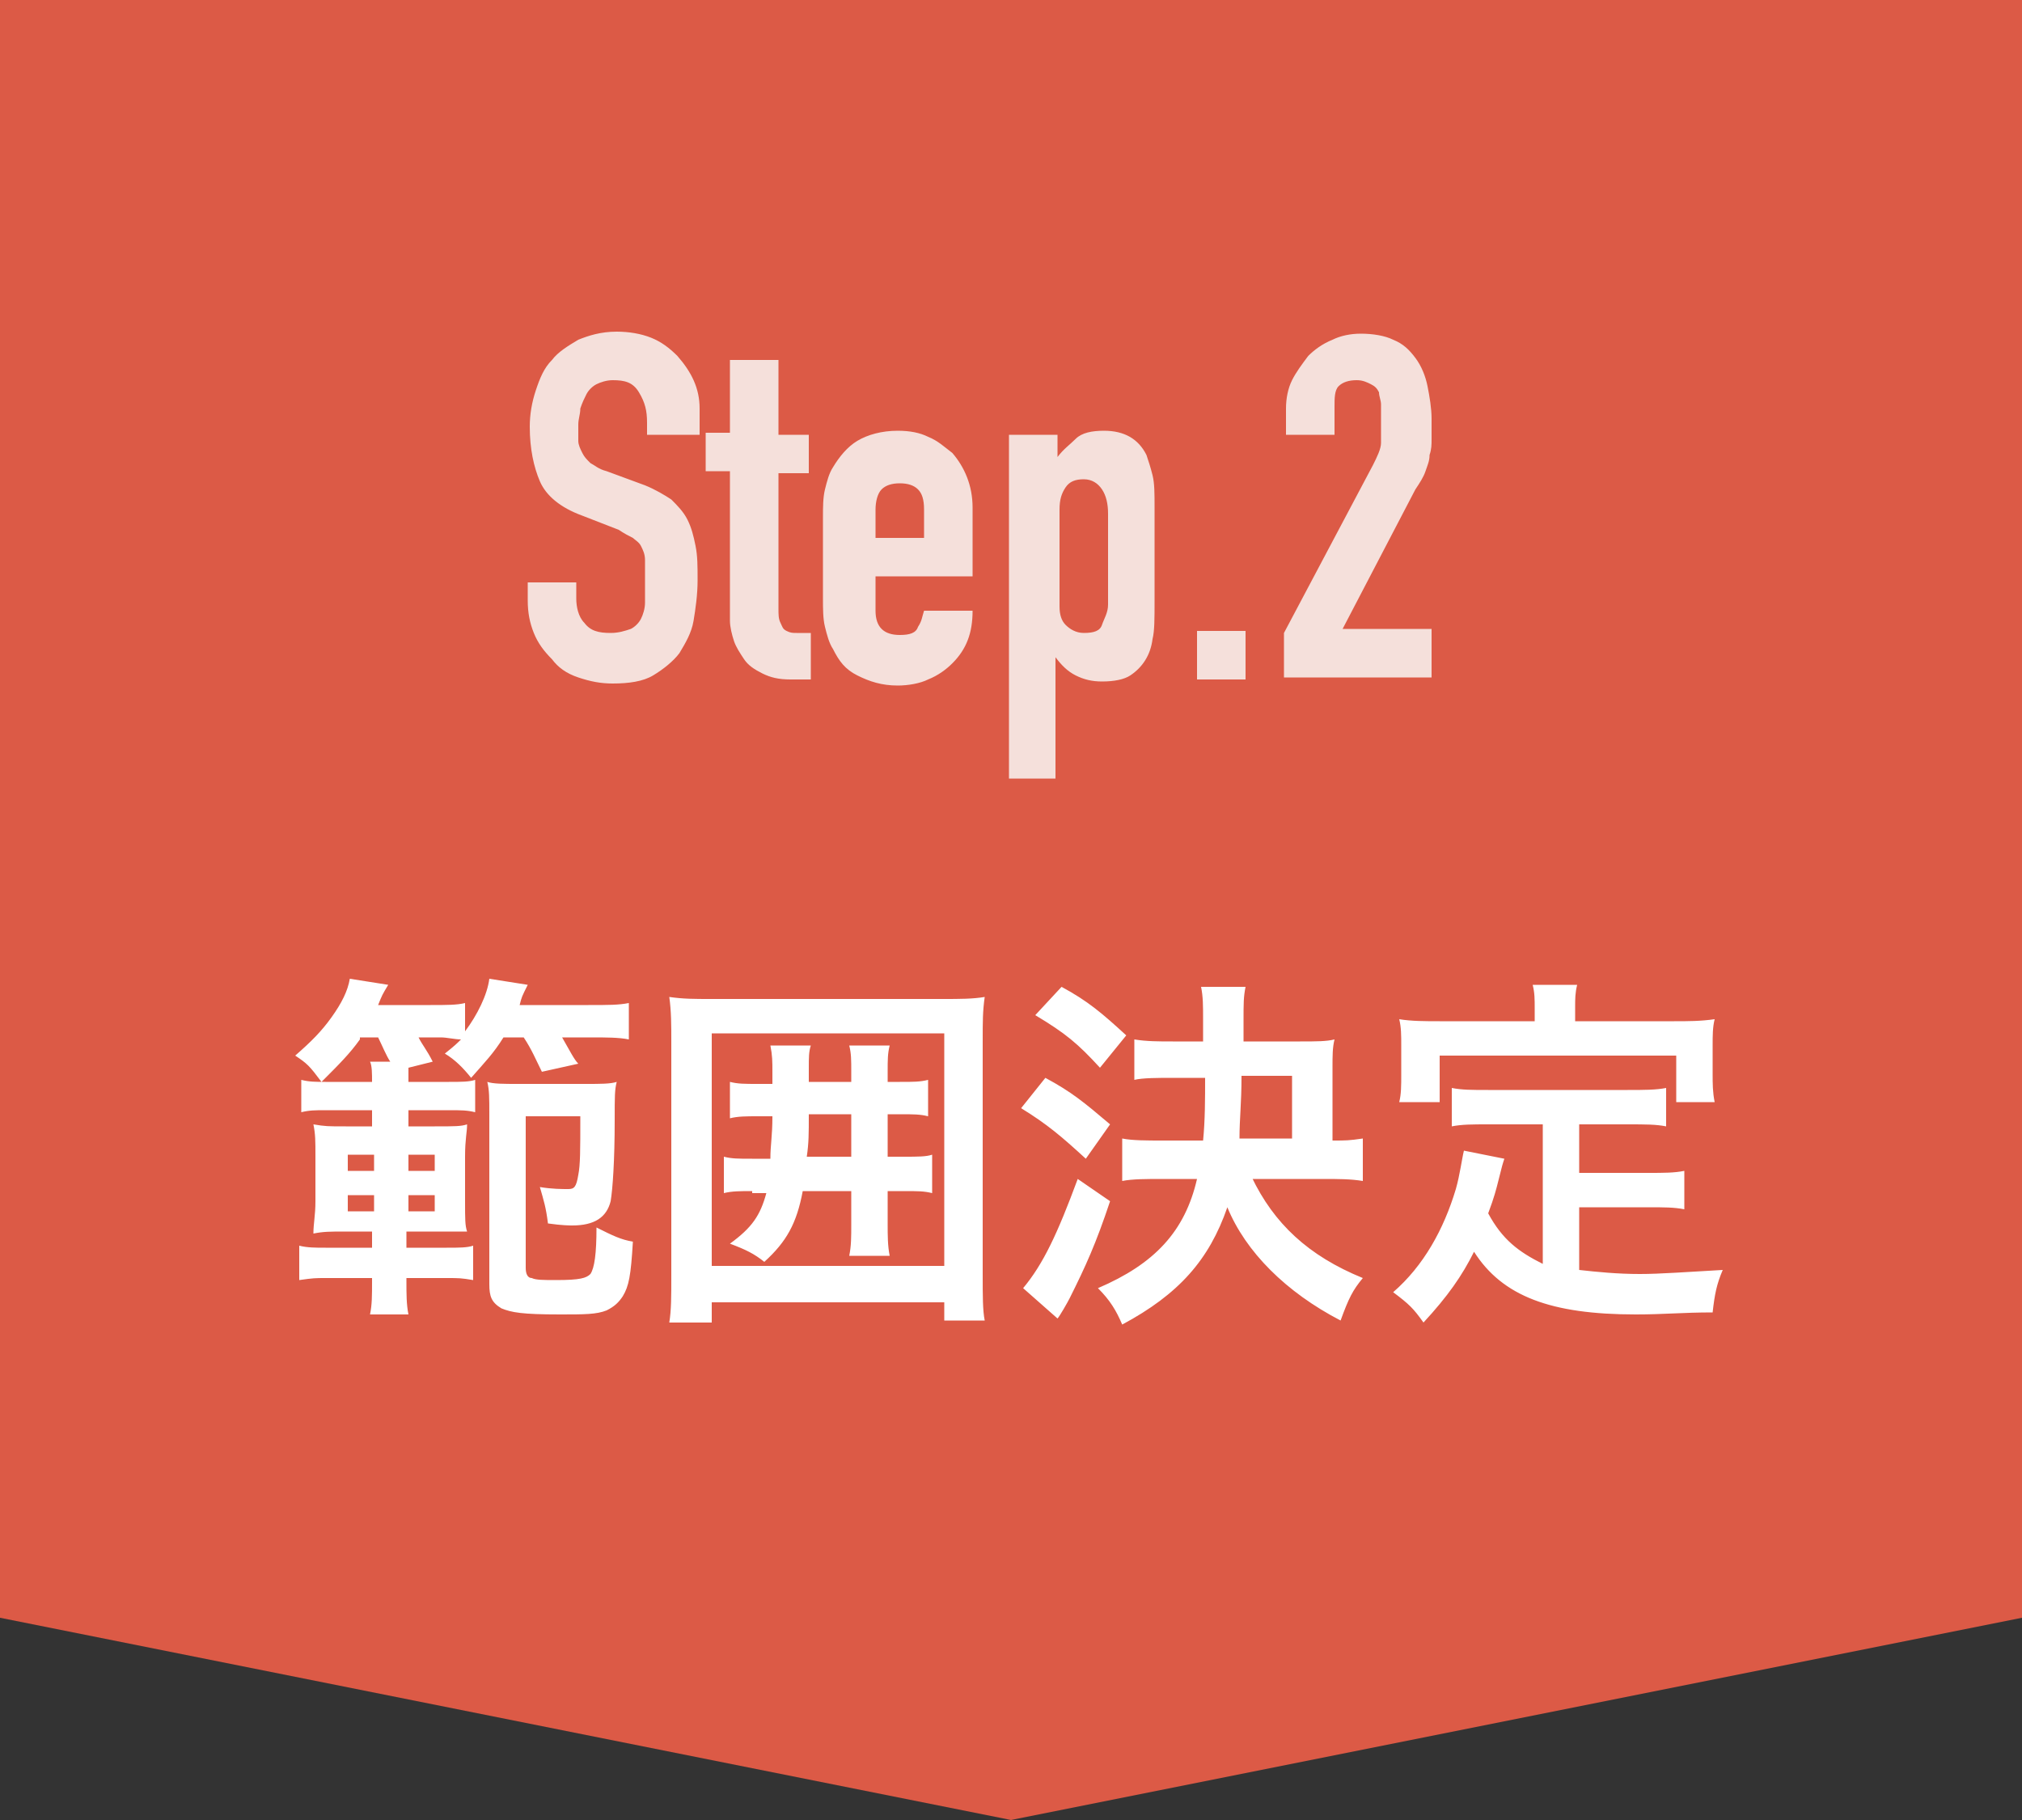
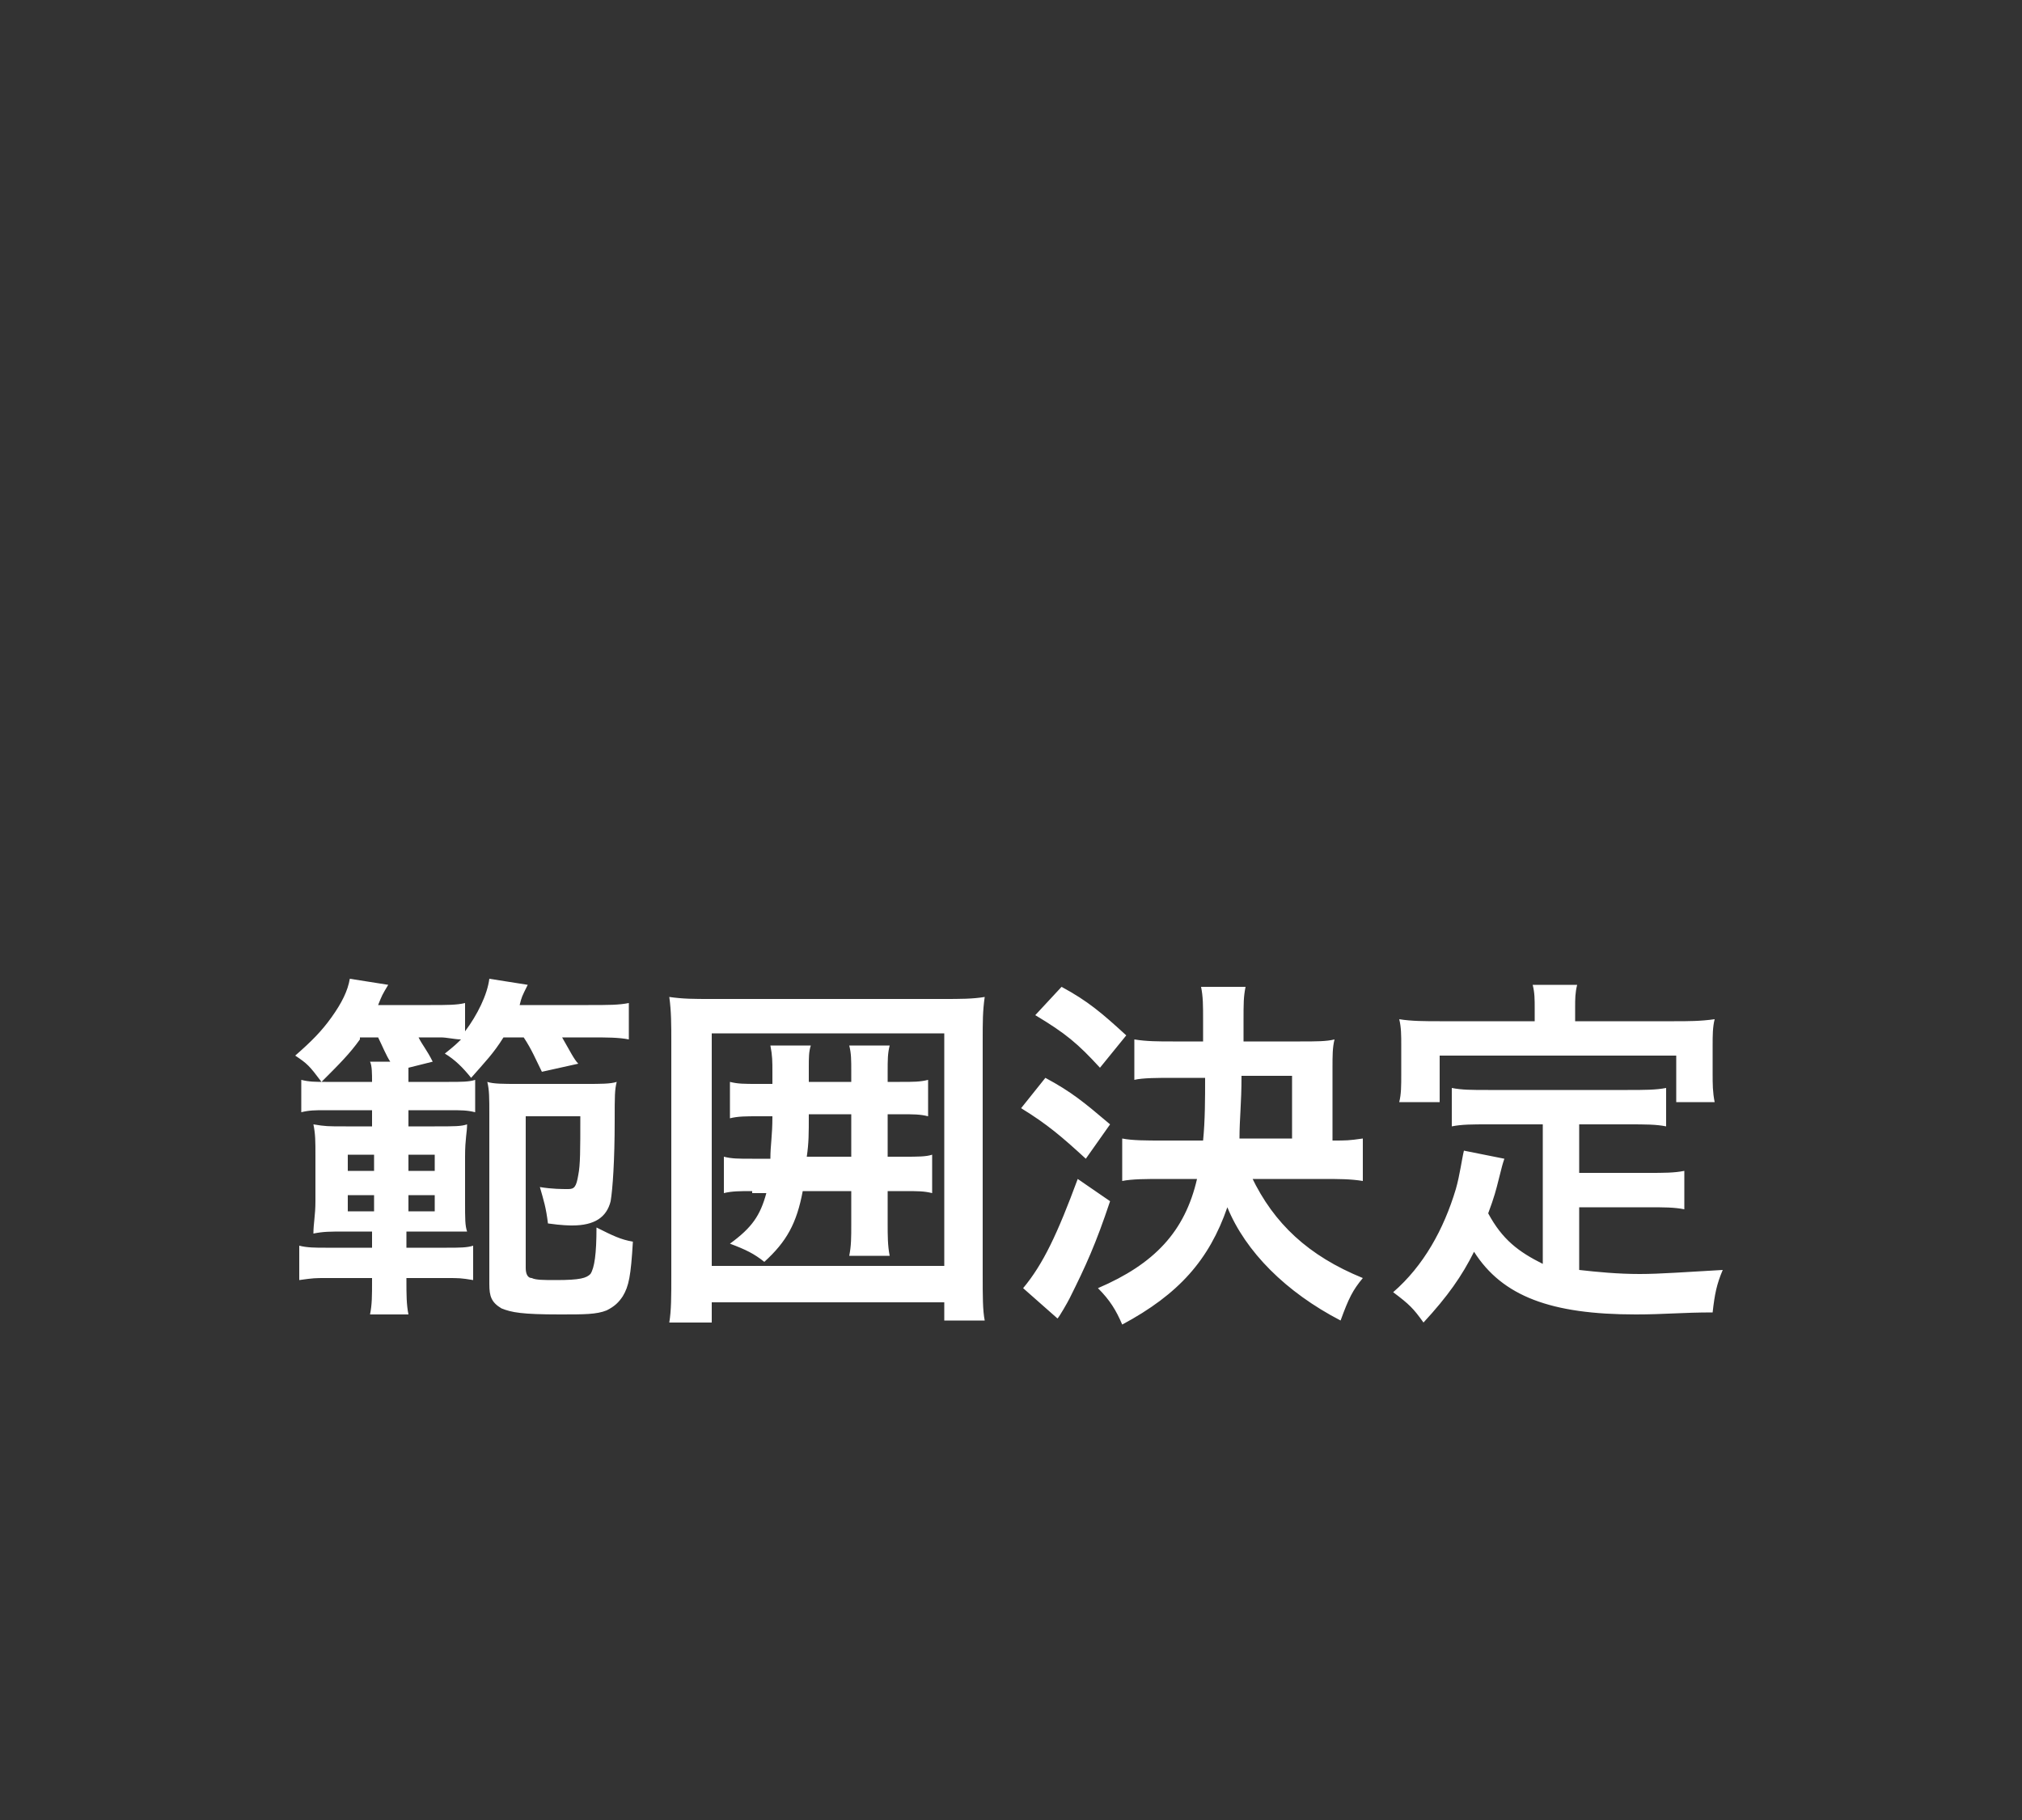
<svg xmlns="http://www.w3.org/2000/svg" id="レイヤー_1" viewBox="0 0 100 90">
  <rect x="0" y="0" width="100" height="90" fill="#333333" stroke="none" />
  <style>.st0{fill-rule:evenodd;clip-rule:evenodd;fill:#dc5a46}.st1{enable-background:new}.st2{fill:#f5e0db}.st3{fill:#fff}</style>
-   <path class="st0" d="M100 0v80L50 90 0 80V0h100z" />
  <g class="st1">
-     <path class="st2" d="M34.4 21.5H32v-.6c0-.6-.1-1-.4-1.5s-.7-.6-1.3-.6c-.3 0-.6.1-.8.2-.2.1-.4.3-.5.5-.1.2-.2.4-.3.7 0 .3-.1.5-.1.8v.8c0 .2.1.4.2.6.1.2.2.3.4.5.2.1.4.3.8.4l1.9.7c.5.2 1 .5 1.3.7.3.3.6.6.8 1 .2.4.3.8.4 1.3.1.5.1 1 .1 1.7s-.1 1.4-.2 2c-.1.6-.4 1.1-.7 1.6-.3.4-.8.8-1.3 1.1s-1.2.4-2 .4c-.6 0-1.1-.1-1.7-.3s-1-.5-1.3-.9c-.4-.4-.7-.8-.9-1.3-.2-.5-.3-1-.3-1.6v-.9h2.4v.8c0 .4.1.9.4 1.2.3.4.7.5 1.3.5.4 0 .7-.1 1-.2.2-.1.4-.3.5-.5.1-.2.2-.5.2-.8v-2.1c0-.3-.1-.5-.2-.7-.1-.2-.3-.3-.4-.4-.2-.1-.4-.2-.7-.4l-1.8-.7c-1.1-.4-1.8-1-2.1-1.7s-.5-1.6-.5-2.7c0-.6.1-1.2.3-1.8.2-.6.4-1.1.8-1.5.3-.4.8-.7 1.3-1 .5-.2 1.1-.4 1.9-.4.6 0 1.2.1 1.7.3.5.2.9.5 1.3.9.7.8 1.1 1.6 1.1 2.6v1.3zm1.7 0v-3.7h2.4v3.7H40v1.9h-1.5v6.7c0 .3 0 .5.1.7.1.2.1.3.3.4s.3.1.5.1h.7v2.3h-1c-.6 0-1-.1-1.4-.3-.4-.2-.7-.4-.9-.7-.2-.3-.4-.6-.5-.9-.1-.3-.2-.7-.2-1v-7.4h-1.2v-1.9h1.2zm12 7h-4.8v1.7c0 .4.1.7.3.9s.5.3.9.3c.5 0 .8-.1.9-.4.2-.3.2-.5.3-.8h2.4c0 1.1-.3 1.9-1 2.6-.3.3-.7.6-1.2.8-.4.2-1 .3-1.5.3-.8 0-1.4-.2-2-.5s-.9-.7-1.2-1.3c-.2-.3-.3-.7-.4-1.1-.1-.4-.1-.9-.1-1.4v-4c0-.5 0-1 .1-1.4.1-.4.2-.8.4-1.1.3-.5.7-1 1.2-1.3s1.2-.5 2-.5c.6 0 1.1.1 1.5.3.5.2.8.5 1.2.8.6.7 1 1.6 1 2.7v3.4zm-4.8-1.9h2.4v-1.4c0-.5-.1-.8-.3-1-.2-.2-.5-.3-.9-.3s-.7.1-.9.3c-.2.2-.3.6-.3 1v1.4zm6.6 12V21.5h2.4v1.1c.3-.4.6-.6.9-.9s.8-.4 1.4-.4c1 0 1.7.4 2.1 1.2.1.3.2.6.3 1 .1.4.1.9.1 1.6v4.6c0 .9 0 1.5-.1 1.9-.1.8-.5 1.4-1.1 1.8-.3.2-.8.3-1.4.3-.5 0-.9-.1-1.3-.3-.4-.2-.7-.5-1-.9v6h-2.3zm4.9-13.2c0-.5-.1-.9-.3-1.2-.2-.3-.5-.5-.9-.5s-.7.1-.9.4c-.2.3-.3.6-.3 1.1V30c0 .4.1.7.3.9.2.2.5.4.9.4.5 0 .8-.1.9-.4s.3-.6.3-1v-4.5zm4.4 8.2v-2.4h2.4v2.4h-2.4zm4.3 0v-2.3l4.4-8.3c.2-.4.4-.8.4-1.1V20c0-.2-.1-.4-.1-.6-.1-.2-.2-.3-.4-.4-.2-.1-.4-.2-.7-.2-.4 0-.7.1-.9.3s-.2.6-.2 1v1.4h-2.4v-1.3c0-.5.1-1 .3-1.4.2-.4.5-.8.8-1.2.3-.3.7-.6 1.2-.8.4-.2.9-.3 1.4-.3.6 0 1.2.1 1.6.3.5.2.8.5 1.1.9.3.4.5.9.6 1.4.1.5.2 1.1.2 1.6v1c0 .3 0 .5-.1.8 0 .3-.1.5-.2.8-.1.3-.3.6-.5.9l-3.6 6.9h4.4v2.4h-7.3z" />
-   </g>
+     </g>
  <g class="st1">
    <path class="st3" d="M17.8 51.4c-.5.7-1 1.2-1.9 2.1-.6-.8-.7-.9-1.3-1.3.8-.7 1.3-1.2 1.8-1.9s.8-1.3.9-1.9l1.9.3c-.3.5-.3.5-.5 1h2.6c.8 0 1.3 0 1.7-.1V51c.6-.8 1.1-1.8 1.2-2.6l1.9.3c-.3.6-.3.6-.4 1h3.4c1 0 1.5 0 2-.1v1.8c-.5-.1-1.1-.1-1.9-.1h-1.4c.4.7.6 1.1.8 1.3l-1.8.4c-.3-.6-.5-1.1-.9-1.7h-1c-.5.8-.9 1.2-1.6 2-.4-.5-.8-.9-1.3-1.2.5-.4.6-.5.8-.7-.3 0-.7-.1-1-.1h-1.1c.2.4.4.6.7 1.2l-1.2.3v.7h2c.6 0 1 0 1.3-.1V55c-.4-.1-.7-.1-1.3-.1h-2v.8h1.3c1 0 1.3 0 1.6-.1 0 .4-.1.7-.1 1.6v2.2c0 .9 0 1.2.1 1.5h-3v.8h2c.6 0 1 0 1.3-.1v1.7c-.6-.1-.7-.1-1.3-.1h-2v.1c0 .7 0 1.2.1 1.7h-1.9c.1-.5.1-.9.1-1.7v-.1h-2.3c-.5 0-.6 0-1.3.1v-1.7c.4.1.8.1 1.3.1h2.3v-.8h-1.3c-.8 0-1.1 0-1.6.1 0-.5.1-.9.1-1.6v-2.2c0-.8 0-1.1-.1-1.6.6.1.7.1 1.6.1h1.3v-.8h-2.3c-.5 0-.8 0-1.2.1v-1.6c.4.1.7.1 1.2.1h2.3c0-.4 0-.8-.1-1h1c-.2-.3-.4-.8-.6-1.2h-.9zm-.6 5.7v.8h1.3v-.8h-1.3zm0 2v.8h1.3v-.8h-1.3zm3-1.2h1.3v-.8h-1.3v.8zm0 2h1.3v-.8h-1.3v.8zm5.8-4.6v7.4c0 .3.1.5.3.5.2.1.6.1 1.2.1 1.2 0 1.5-.1 1.7-.3.2-.3.3-1 .3-2.3.8.4 1.2.6 1.8.7-.1 1.7-.2 2.2-.5 2.7-.2.3-.4.5-.8.7-.5.2-1.1.2-2.3.2-1.9 0-2.4-.1-2.9-.3-.5-.3-.6-.6-.6-1.2v-8.4c0-.8 0-1.2-.1-1.6.3.1.8.1 1.5.1H29c.7 0 1.2 0 1.5-.1-.1.4-.1.7-.1 1.9 0 2-.1 3.4-.2 4-.2.8-.8 1.2-1.9 1.2-.1 0-.5 0-1.2-.1-.1-.8-.2-1.1-.4-1.8.6.1 1.1.1 1.4.1.3 0 .4-.1.5-.7.1-.5.1-1.2.1-2.9H26zm20.7 10.1v-1H35.2v1h-2.1c.1-.6.1-1.3.1-2.3V51.5c0-.8 0-1.5-.1-2.2.7.1 1.2.1 2.1.1h11.4c.9 0 1.5 0 2.1-.1-.1.7-.1 1.2-.1 2.2V63c0 1.1 0 1.8.1 2.3h-2zm-11.5-2.8h11.5V51.1H35.2v11.5zm2-3.7c-.6 0-1 0-1.4.1v-1.8c.4.1.7.1 1.4.1h.9c0-.7.1-1.1.1-2.1h-.7c-.6 0-1 0-1.4.1v-1.8c.4.1.7.1 1.4.1h.7V53c0-.5 0-.8-.1-1.3h2c-.1.3-.1.6-.1 1.1v.7h2.1V53c0-.6 0-.9-.1-1.3h2c-.1.4-.1.7-.1 1.3v.5h.6c.7 0 1 0 1.4-.1v1.8c-.4-.1-.7-.1-1.4-.1h-.6v2.1h.8c.7 0 1.1 0 1.4-.1V59c-.4-.1-.7-.1-1.4-.1h-.8v1.6c0 .6 0 1.1.1 1.6h-2c.1-.5.1-.9.1-1.6v-1.6h-2.4c-.3 1.6-.8 2.5-1.9 3.5-.5-.4-.9-.6-1.7-.9 1.1-.8 1.5-1.4 1.8-2.5h-.7zm2.8-3.8c0 1 0 1.4-.1 2.1h2.2v-2.1H40zm11.7-1.8c1.3.7 1.9 1.2 3.2 2.3l-1.2 1.7c-1.2-1.1-1.9-1.7-3.2-2.5l1.2-1.5zm3.2 6.1c-.7 2.1-1.2 3.2-2 4.8-.1.2-.5.9-.6 1l-1.7-1.5c1-1.2 1.7-2.7 2.7-5.4l1.6 1.1zm-2.4-10.6c1.3.7 2 1.3 3.2 2.4l-1.3 1.6c-1.1-1.2-1.7-1.7-3.2-2.6l1.3-1.4zm9.4 9.4c1.1 2.3 2.8 3.9 5.5 5-.5.6-.7 1-1.1 2.1-2.7-1.4-4.7-3.4-5.6-5.6-.9 2.6-2.4 4.3-5.2 5.8-.3-.7-.6-1.2-1.2-1.8 2.8-1.2 4.3-2.8 4.9-5.4h-1.7c-.8 0-1.5 0-2 .1v-2.1c.5.1 1.2.1 2 .1h2c.1-1 .1-2.1.1-3.1H58c-.7 0-1.5 0-1.9.1v-2c.6.1 1.2.1 1.9.1h1.5v-1c0-.8 0-1.2-.1-1.7h2.2c-.1.5-.1.8-.1 1.7v1h2.8c.8 0 1.3 0 1.7-.1-.1.4-.1.8-.1 1.4v3.6c.7 0 .8 0 1.5-.1v2.1c-.6-.1-1.2-.1-2-.1h-3.5zm2-1.9v-3.1h-2.5c0 1.4-.1 2.1-.1 3.1h2.6zm12.3-.7h-2.6c-.8 0-1.3 0-1.8.1v-1.9c.5.1 1 .1 1.8.1h6.9c.8 0 1.4 0 1.9-.1v1.9c-.5-.1-1-.1-1.9-.1h-2.4V58h3.4c.8 0 1.3 0 1.8-.1v1.9c-.5-.1-1-.1-1.8-.1h-3.4v3.1c.9.1 1.9.2 3 .2 1 0 2.3-.1 4.1-.2-.3.7-.4 1.2-.5 2.1-1.5 0-2.4.1-3.8.1-4.2 0-6.6-.9-8-3.1-.6 1.2-1.3 2.2-2.5 3.5-.5-.7-.7-.9-1.5-1.5 1.5-1.3 2.5-3.1 3.1-5.1.2-.7.3-1.5.4-1.9l2 .4c-.1.3-.1.3-.3 1.1-.1.4-.2.8-.5 1.6.7 1.3 1.5 1.9 2.7 2.5v-6.9zm-.3-5.7c0-.5 0-.8-.1-1.2H78c-.1.4-.1.7-.1 1.1v.7h4.9c.7 0 1.3 0 2-.1-.1.4-.1.8-.1 1.3v1.4c0 .5 0 .9.1 1.4h-1.9v-2.3H71.2v2.3h-2c.1-.4.1-.8.1-1.4v-1.4c0-.5 0-.9-.1-1.3.6.1 1.3.1 2 .1h4.7v-.6z" />
  </g>
</svg>